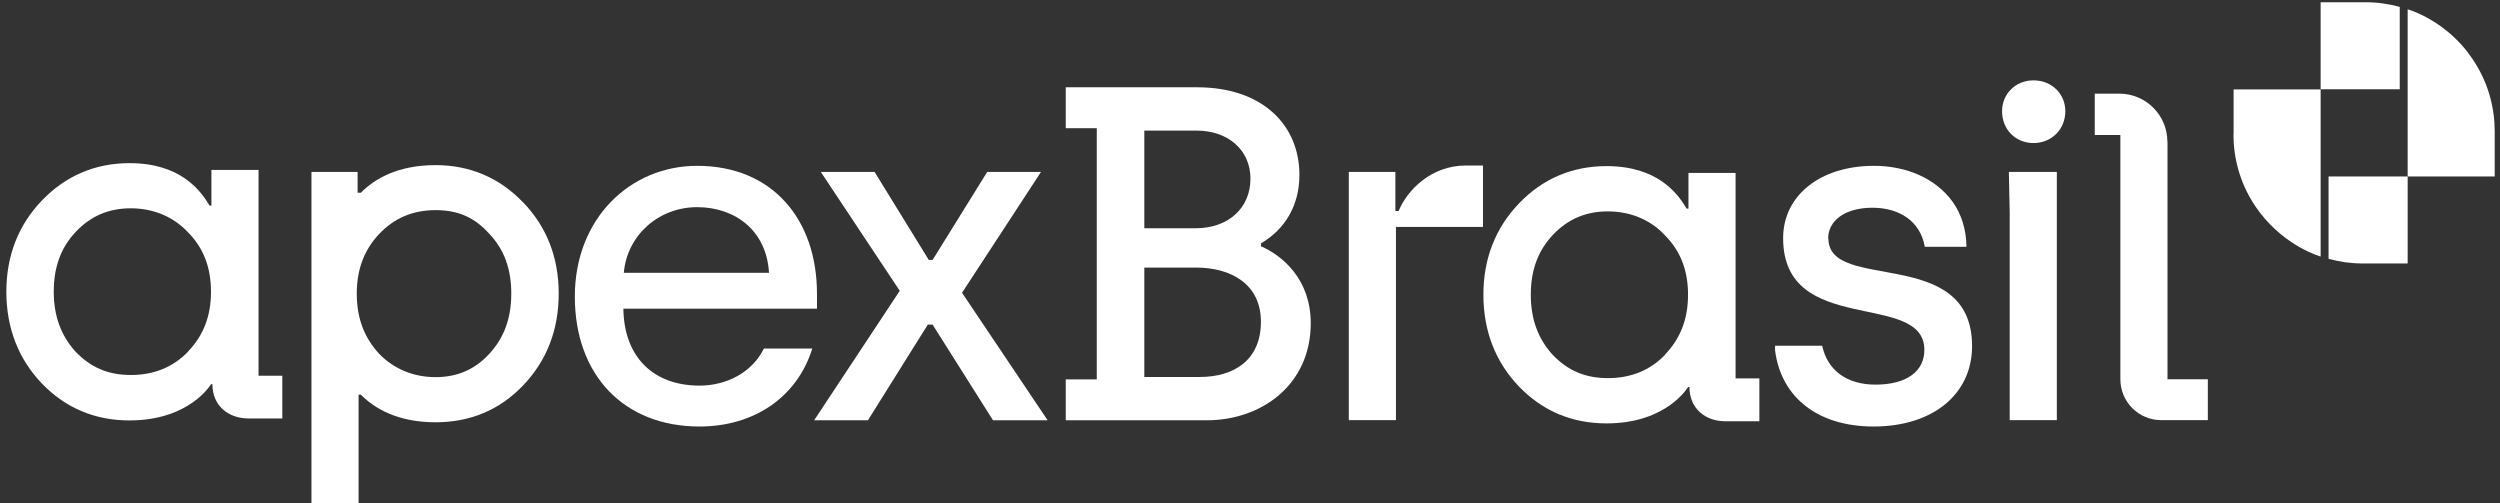
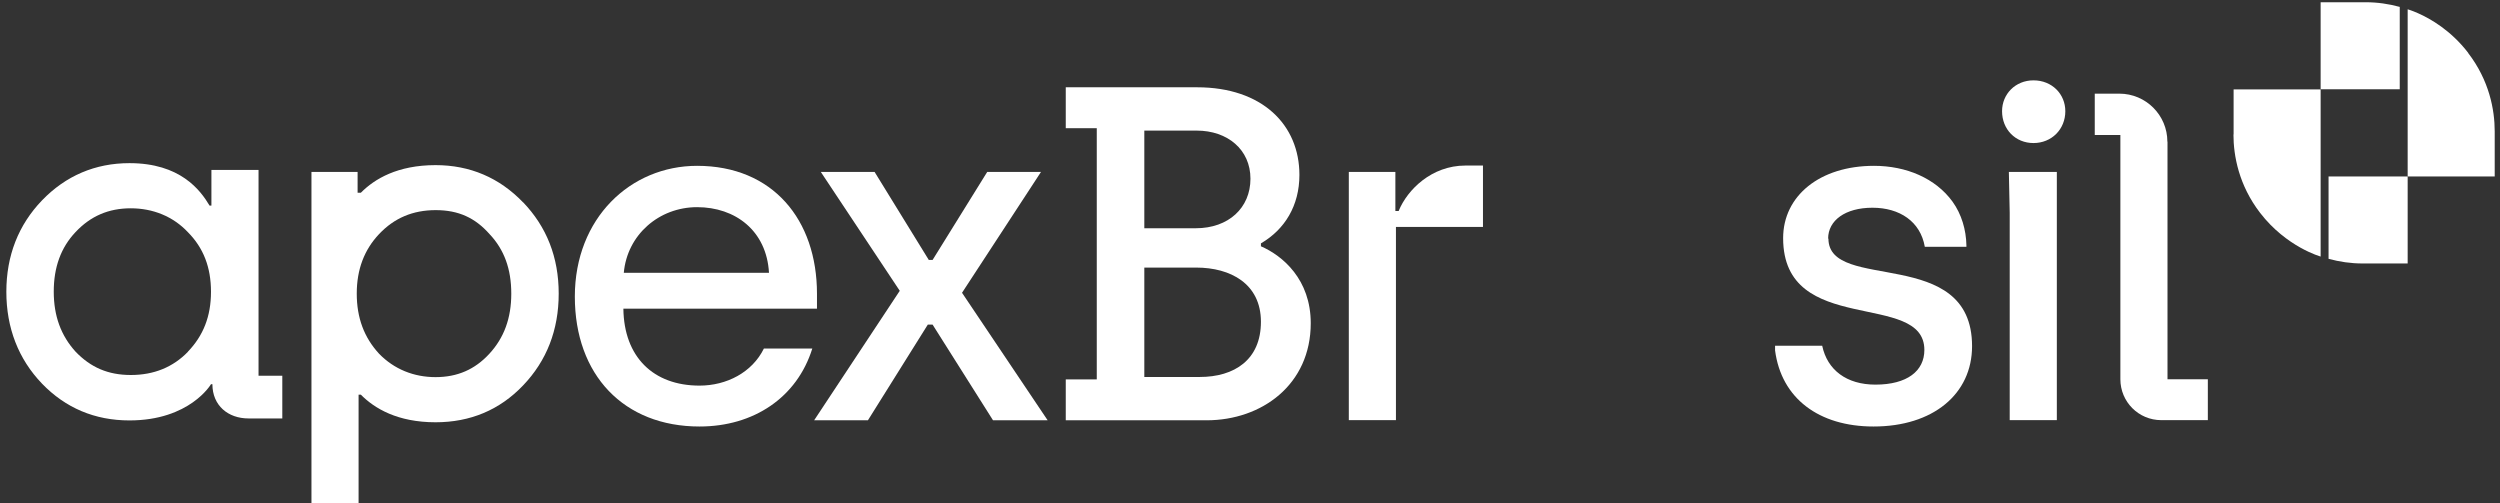
<svg xmlns="http://www.w3.org/2000/svg" width="154" height="31" viewBox="0 0 154 31" fill="none">
  <rect x="0" y="0" width="154" height="31" fill="#333333" stroke="none" />
  <g id="Group">
-     <path id="Vector" d="M147.824 0.425C147.153 0.242 146.455 0.138 145.732 0.138H142.951V5.499H147.824V0.417V0.425Z" fill="white" />
+     <path id="Vector" d="M147.824 0.425C147.153 0.242 146.455 0.138 145.732 0.138H142.951V5.499H147.824V0.425Z" fill="white" />
    <path id="Vector_2" d="M152.043 3.259C150.98 1.872 149.707 1.149 148.957 0.818C148.565 0.643 148.312 0.573 148.312 0.573V5.508V10.869H153.674V8.088C153.674 6.772 153.342 4.958 152.035 3.259H152.043Z" fill="white" />
    <path id="Vector_3" d="M143.439 15.943C144.11 16.126 144.808 16.23 145.531 16.23H148.312V10.869H143.439V15.951V15.943Z" fill="white" />
    <path id="Vector_4" d="M137.581 8.28C137.581 9.596 137.912 11.409 139.22 13.109C140.841 15.219 142.951 15.803 142.951 15.803V5.508H137.59V8.289L137.581 8.28Z" fill="white" />
    <path id="Vector_5" d="M64.126 10.59H60.813L57.448 16.012H57.213L53.874 10.59H50.561L55.425 17.913L50.151 25.89H53.464L57.152 19.997H57.448L61.17 25.89H64.535L59.261 18.035L64.126 10.59Z" fill="white" />
    <path id="Vector_6" d="M32.219 12.464C30.754 10.939 28.941 10.172 26.831 10.172C24.495 10.172 23.074 11.017 22.229 11.872H22.028V10.59H19.186V31.007H22.089V24.312H22.229C23.074 25.166 24.495 26.012 26.831 26.012C28.967 26.012 30.781 25.253 32.219 23.745C33.675 22.228 34.416 20.328 34.416 18.087C34.416 15.847 33.675 13.973 32.219 12.456V12.464ZM30.144 21.792C29.255 22.76 28.174 23.231 26.831 23.231C25.489 23.231 24.277 22.742 23.353 21.792C22.429 20.79 21.976 19.578 21.976 18.087C21.976 16.597 22.438 15.385 23.353 14.417C24.286 13.432 25.428 12.944 26.84 12.944C28.253 12.944 29.272 13.423 30.153 14.417C31.06 15.376 31.495 16.57 31.495 18.087C31.495 19.604 31.051 20.807 30.144 21.792Z" fill="white" />
    <path id="Vector_7" d="M15.926 23.126V10.468H13.023V12.665H12.909C12.334 11.697 11.096 10.05 7.975 10.05C5.866 10.05 4.052 10.826 2.588 12.343C1.132 13.859 0.391 15.751 0.391 17.974C0.391 20.197 1.132 22.115 2.588 23.632C4.035 25.131 5.839 25.898 7.975 25.898C11.698 25.898 12.997 23.667 12.997 23.667H13.084C13.084 24.983 14.051 25.776 15.307 25.776H17.39V23.144H15.926V23.126ZM11.584 21.662C10.66 22.621 9.475 23.1 8.062 23.1C6.65 23.1 5.587 22.629 4.662 21.671C3.756 20.677 3.311 19.465 3.311 17.965C3.311 16.466 3.747 15.254 4.654 14.295C5.578 13.31 6.694 12.831 8.054 12.831C9.414 12.831 10.66 13.328 11.576 14.304C12.534 15.272 12.997 16.466 12.997 17.974C12.997 19.482 12.526 20.677 11.567 21.671L11.584 21.662Z" fill="white" />
    <path id="Vector_8" d="M50.326 18.096C50.326 13.528 47.597 10.215 42.942 10.215C38.836 10.215 35.41 13.441 35.41 18.27C35.41 23.1 38.426 26.273 43.09 26.273C46.429 26.273 49.096 24.486 50.038 21.47H47.056C46.333 22.943 44.755 23.754 43.09 23.754C40.248 23.754 38.435 21.993 38.4 19.012H50.326V18.105V18.096ZM38.426 16.806C38.635 14.461 40.597 12.761 42.942 12.761C45.287 12.761 47.222 14.199 47.37 16.806H38.435H38.426Z" fill="white" />
    <path id="Vector_9" d="M77.673 15.167V14.992C79.138 14.138 80.044 12.674 80.044 10.773C80.044 7.696 77.76 5.377 73.741 5.377H65.651V7.896H67.561V23.37H65.651V25.89H74.325C77.725 25.89 80.742 23.693 80.742 19.909C80.742 17.216 79.016 15.751 77.664 15.167H77.673ZM70.49 8.045H73.715C75.616 8.045 77.028 9.213 77.028 11.009C77.028 12.804 75.677 14.06 73.663 14.06H70.49V8.053V8.045ZM73.889 23.222H70.49V16.483H73.689C75.799 16.483 77.673 17.477 77.673 19.822C77.673 22.167 76.034 23.222 73.898 23.222H73.889Z" fill="white" />
    <path id="Vector_10" d="M86.164 12.996H85.955V10.59H83.087V25.881H85.99V13.981H91.351V10.198H90.27C88.186 10.198 86.696 11.688 86.164 12.979V12.996Z" fill="white" />
    <path id="Vector_11" d="M112.613 14.696C112.613 13.58 113.668 12.796 115.342 12.796C117.016 12.796 118.297 13.641 118.568 15.202H121.131V15.115C121.113 14.156 120.834 13.197 120.276 12.421C119.23 10.982 117.426 10.215 115.438 10.215C112.099 10.215 109.841 12.063 109.841 14.67C109.841 20.79 118.541 17.861 118.541 21.557C118.541 22.847 117.487 23.693 115.525 23.693C113.755 23.693 112.561 22.795 112.247 21.296H109.344V21.583C109.728 24.538 112.038 26.273 115.412 26.273C119.073 26.273 121.479 24.277 121.479 21.322C121.479 15.08 112.631 18.044 112.631 14.696H112.613Z" fill="white" />
    <path id="Vector_12" d="M133.51 8.725C133.51 7.094 132.185 5.769 130.554 5.769H129.037V8.315H130.615V23.361C130.615 24.756 131.74 25.881 133.135 25.881H136.003V23.361H133.518V8.725H133.51Z" fill="white" />
-     <path id="Vector_13" d="M106.912 23.309V10.651H104.009V12.848H103.896C103.32 11.88 102.082 10.233 98.962 10.233C96.852 10.233 95.038 11 93.574 12.525C92.118 14.042 91.377 15.934 91.377 18.157C91.377 20.38 92.118 22.298 93.574 23.815C95.021 25.314 96.826 26.081 98.962 26.081C102.684 26.081 103.983 23.841 103.983 23.841H104.07C104.07 25.157 105.038 25.951 106.293 25.951H108.377V23.309H106.912ZM102.571 21.853C101.647 22.812 100.461 23.292 99.049 23.292C97.636 23.292 96.573 22.821 95.649 21.862C94.742 20.868 94.297 19.657 94.297 18.157C94.297 16.658 94.733 15.455 95.64 14.487C96.564 13.502 97.68 13.022 99.04 13.022C100.4 13.022 101.647 13.511 102.562 14.496C103.521 15.463 103.983 16.658 103.983 18.157C103.983 19.657 103.512 20.86 102.553 21.853H102.571Z" fill="white" />
    <path id="Vector_14" d="M123.798 13.11V25.881H126.701V10.59H123.746L123.798 13.11Z" fill="white" />
    <path id="Vector_15" d="M125.263 4.95C124.147 4.95 123.327 5.795 123.327 6.85C123.327 7.966 124.147 8.812 125.263 8.812C126.379 8.812 127.224 7.966 127.224 6.85C127.224 5.795 126.405 4.95 125.263 4.95Z" fill="white" />
  </g>
</svg>